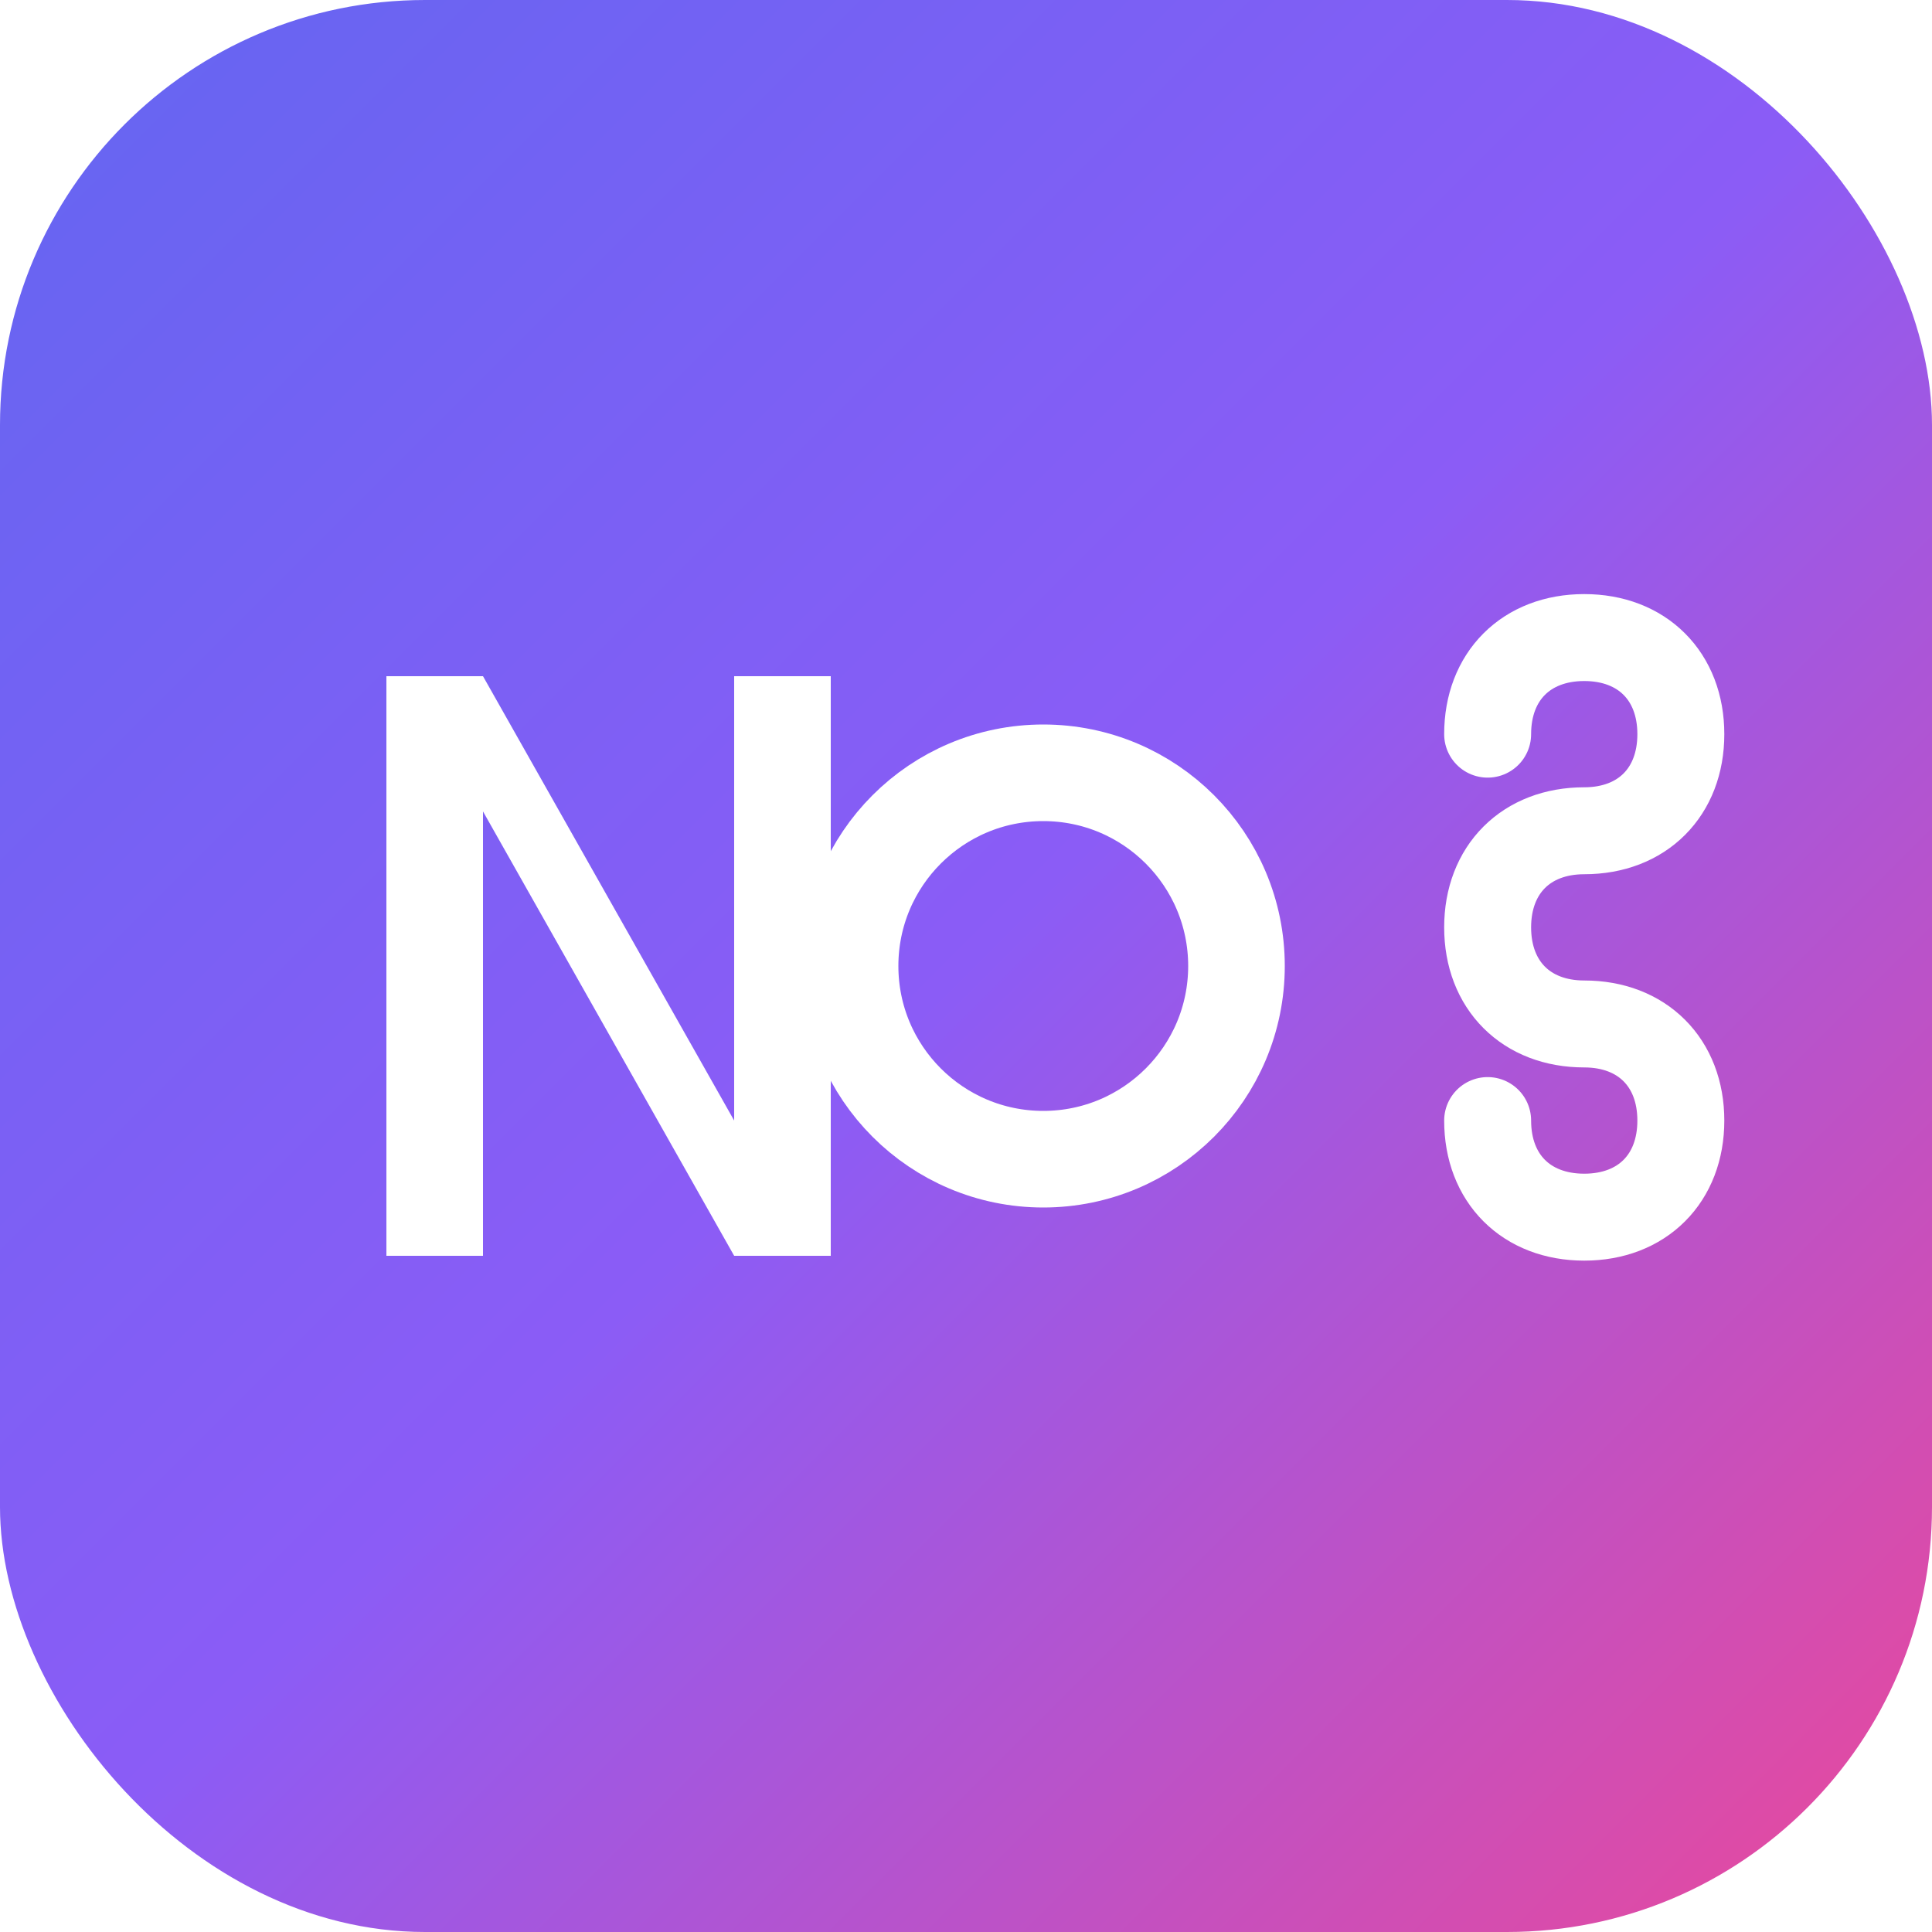
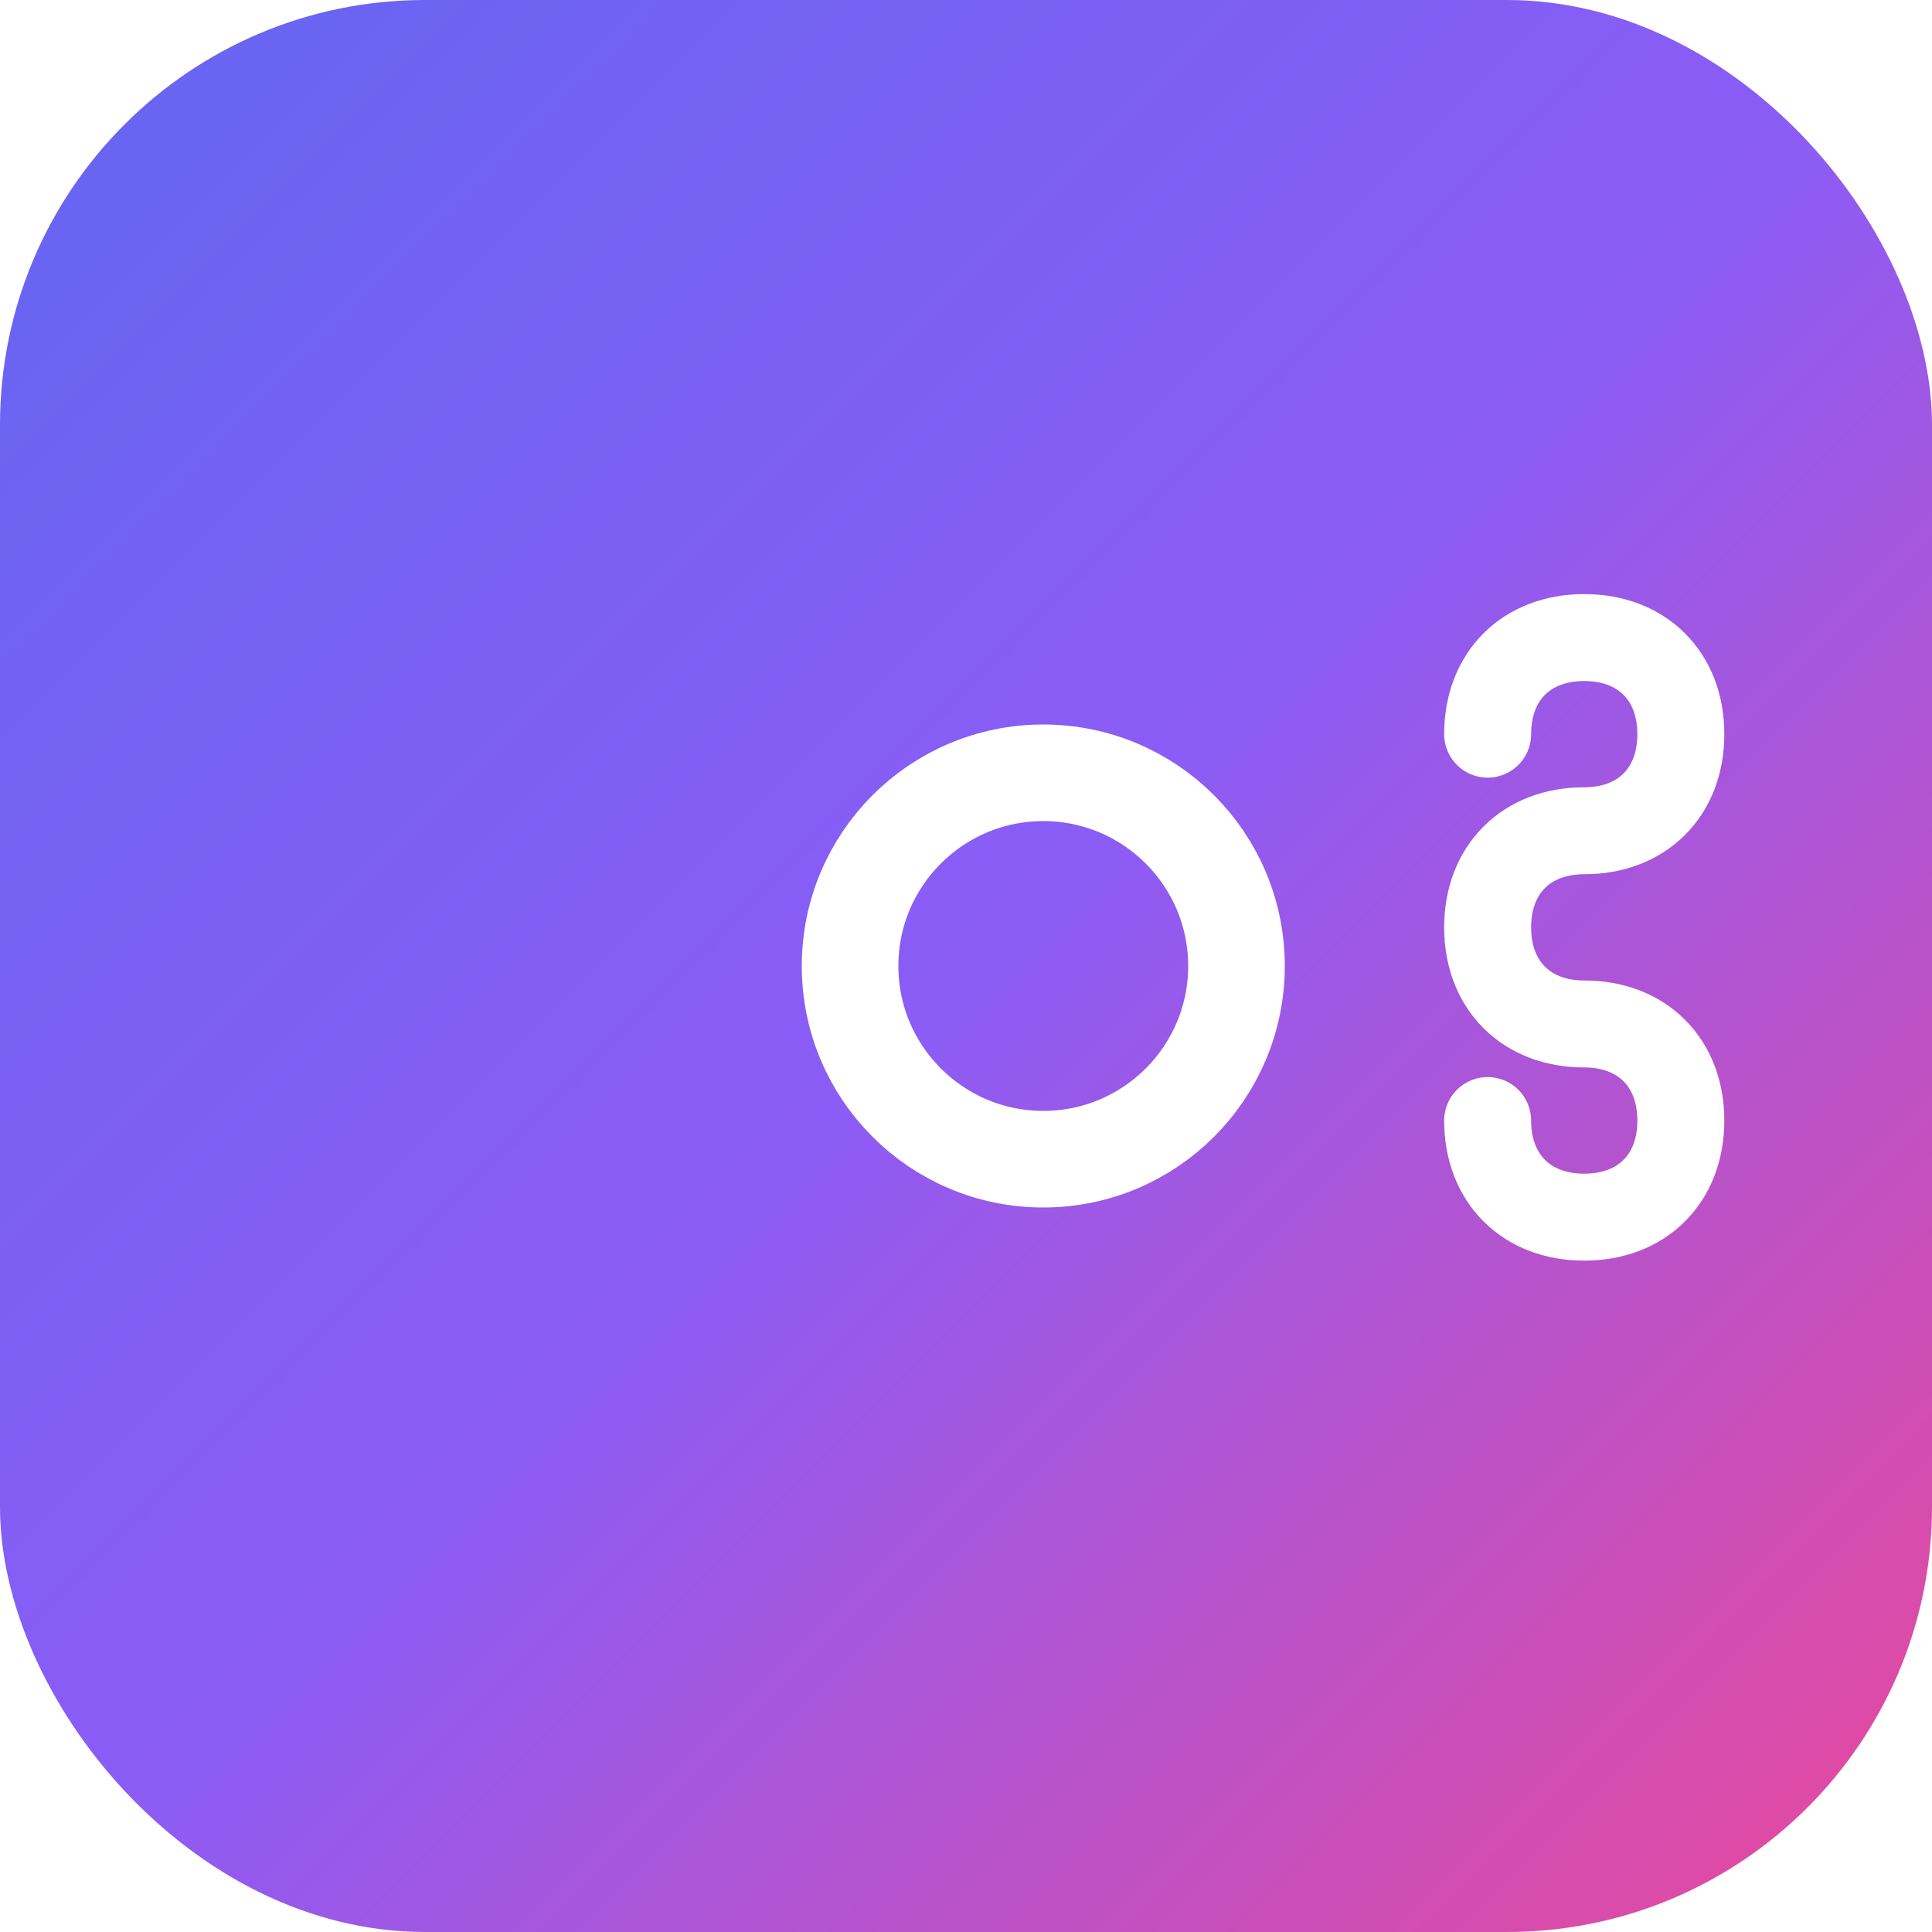
<svg xmlns="http://www.w3.org/2000/svg" viewBox="0 0 100 100">
  <defs>
    <linearGradient id="grad" x1="0%" y1="0%" x2="100%" y2="100%">
      <stop offset="0%" style="stop-color:#6366f1;stop-opacity:1" />
      <stop offset="50%" style="stop-color:#8b5cf6;stop-opacity:1" />
      <stop offset="100%" style="stop-color:#ec4899;stop-opacity:1" />
    </linearGradient>
    <filter id="shadow">
      <feDropShadow dx="0" dy="2" stdDeviation="3" flood-opacity="0.3" />
    </filter>
  </defs>
  <rect width="100" height="100" rx="22" fill="url(#grad)" />
  <g filter="url(#shadow)">
-     <path d="M 20 35 L 20 65 L 25 65 L 25 42 L 38 65 L 43 65 L 43 35 L 38 35 L 38 58 L 25 35 Z" fill="white" />
    <circle cx="54" cy="50" r="10" fill="none" stroke="white" stroke-width="5" />
    <path d="M 77 38 C 77 35 79 33 82 33 C 85 33 87 35 87 38 C 87 41 85 43 82 43 C 79 43 77 45 77 48 C 77 51 79 53 82 53 C 85 53 87 55 87 58 C 87 61 85 63 82 63 C 79 63 77 61 77 58" fill="none" stroke="white" stroke-width="4.5" stroke-linecap="round" />
  </g>
</svg>